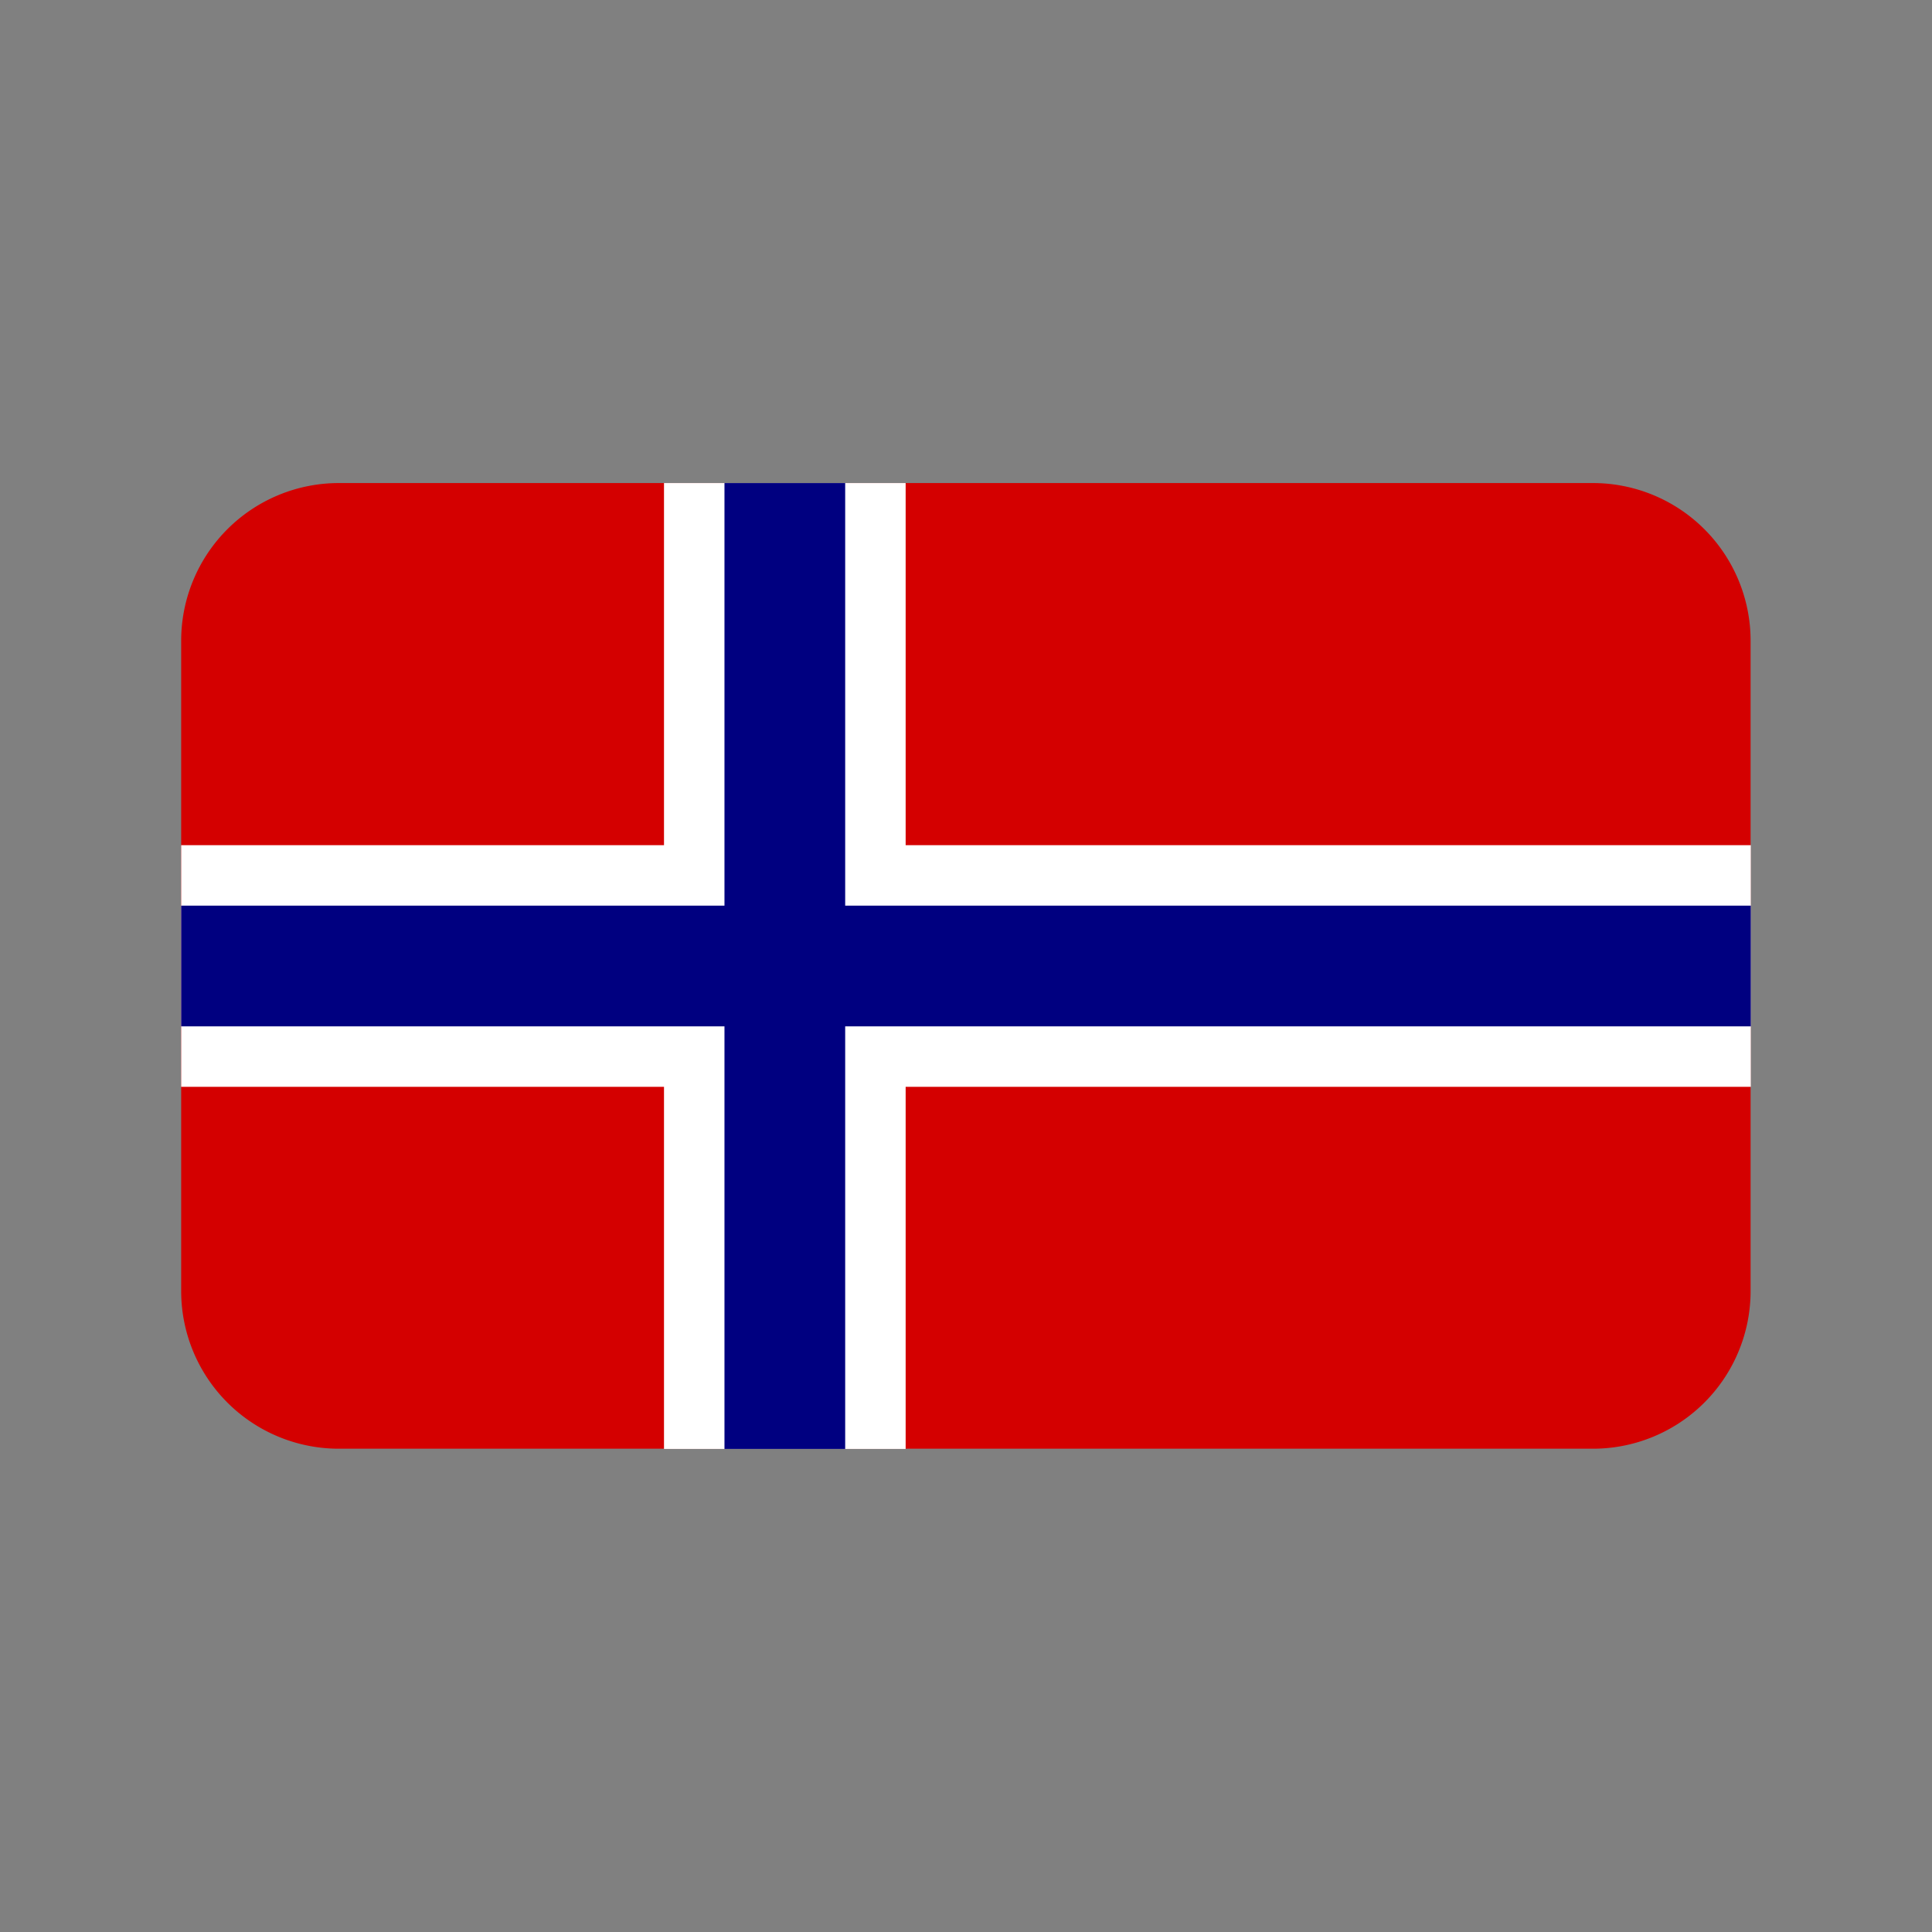
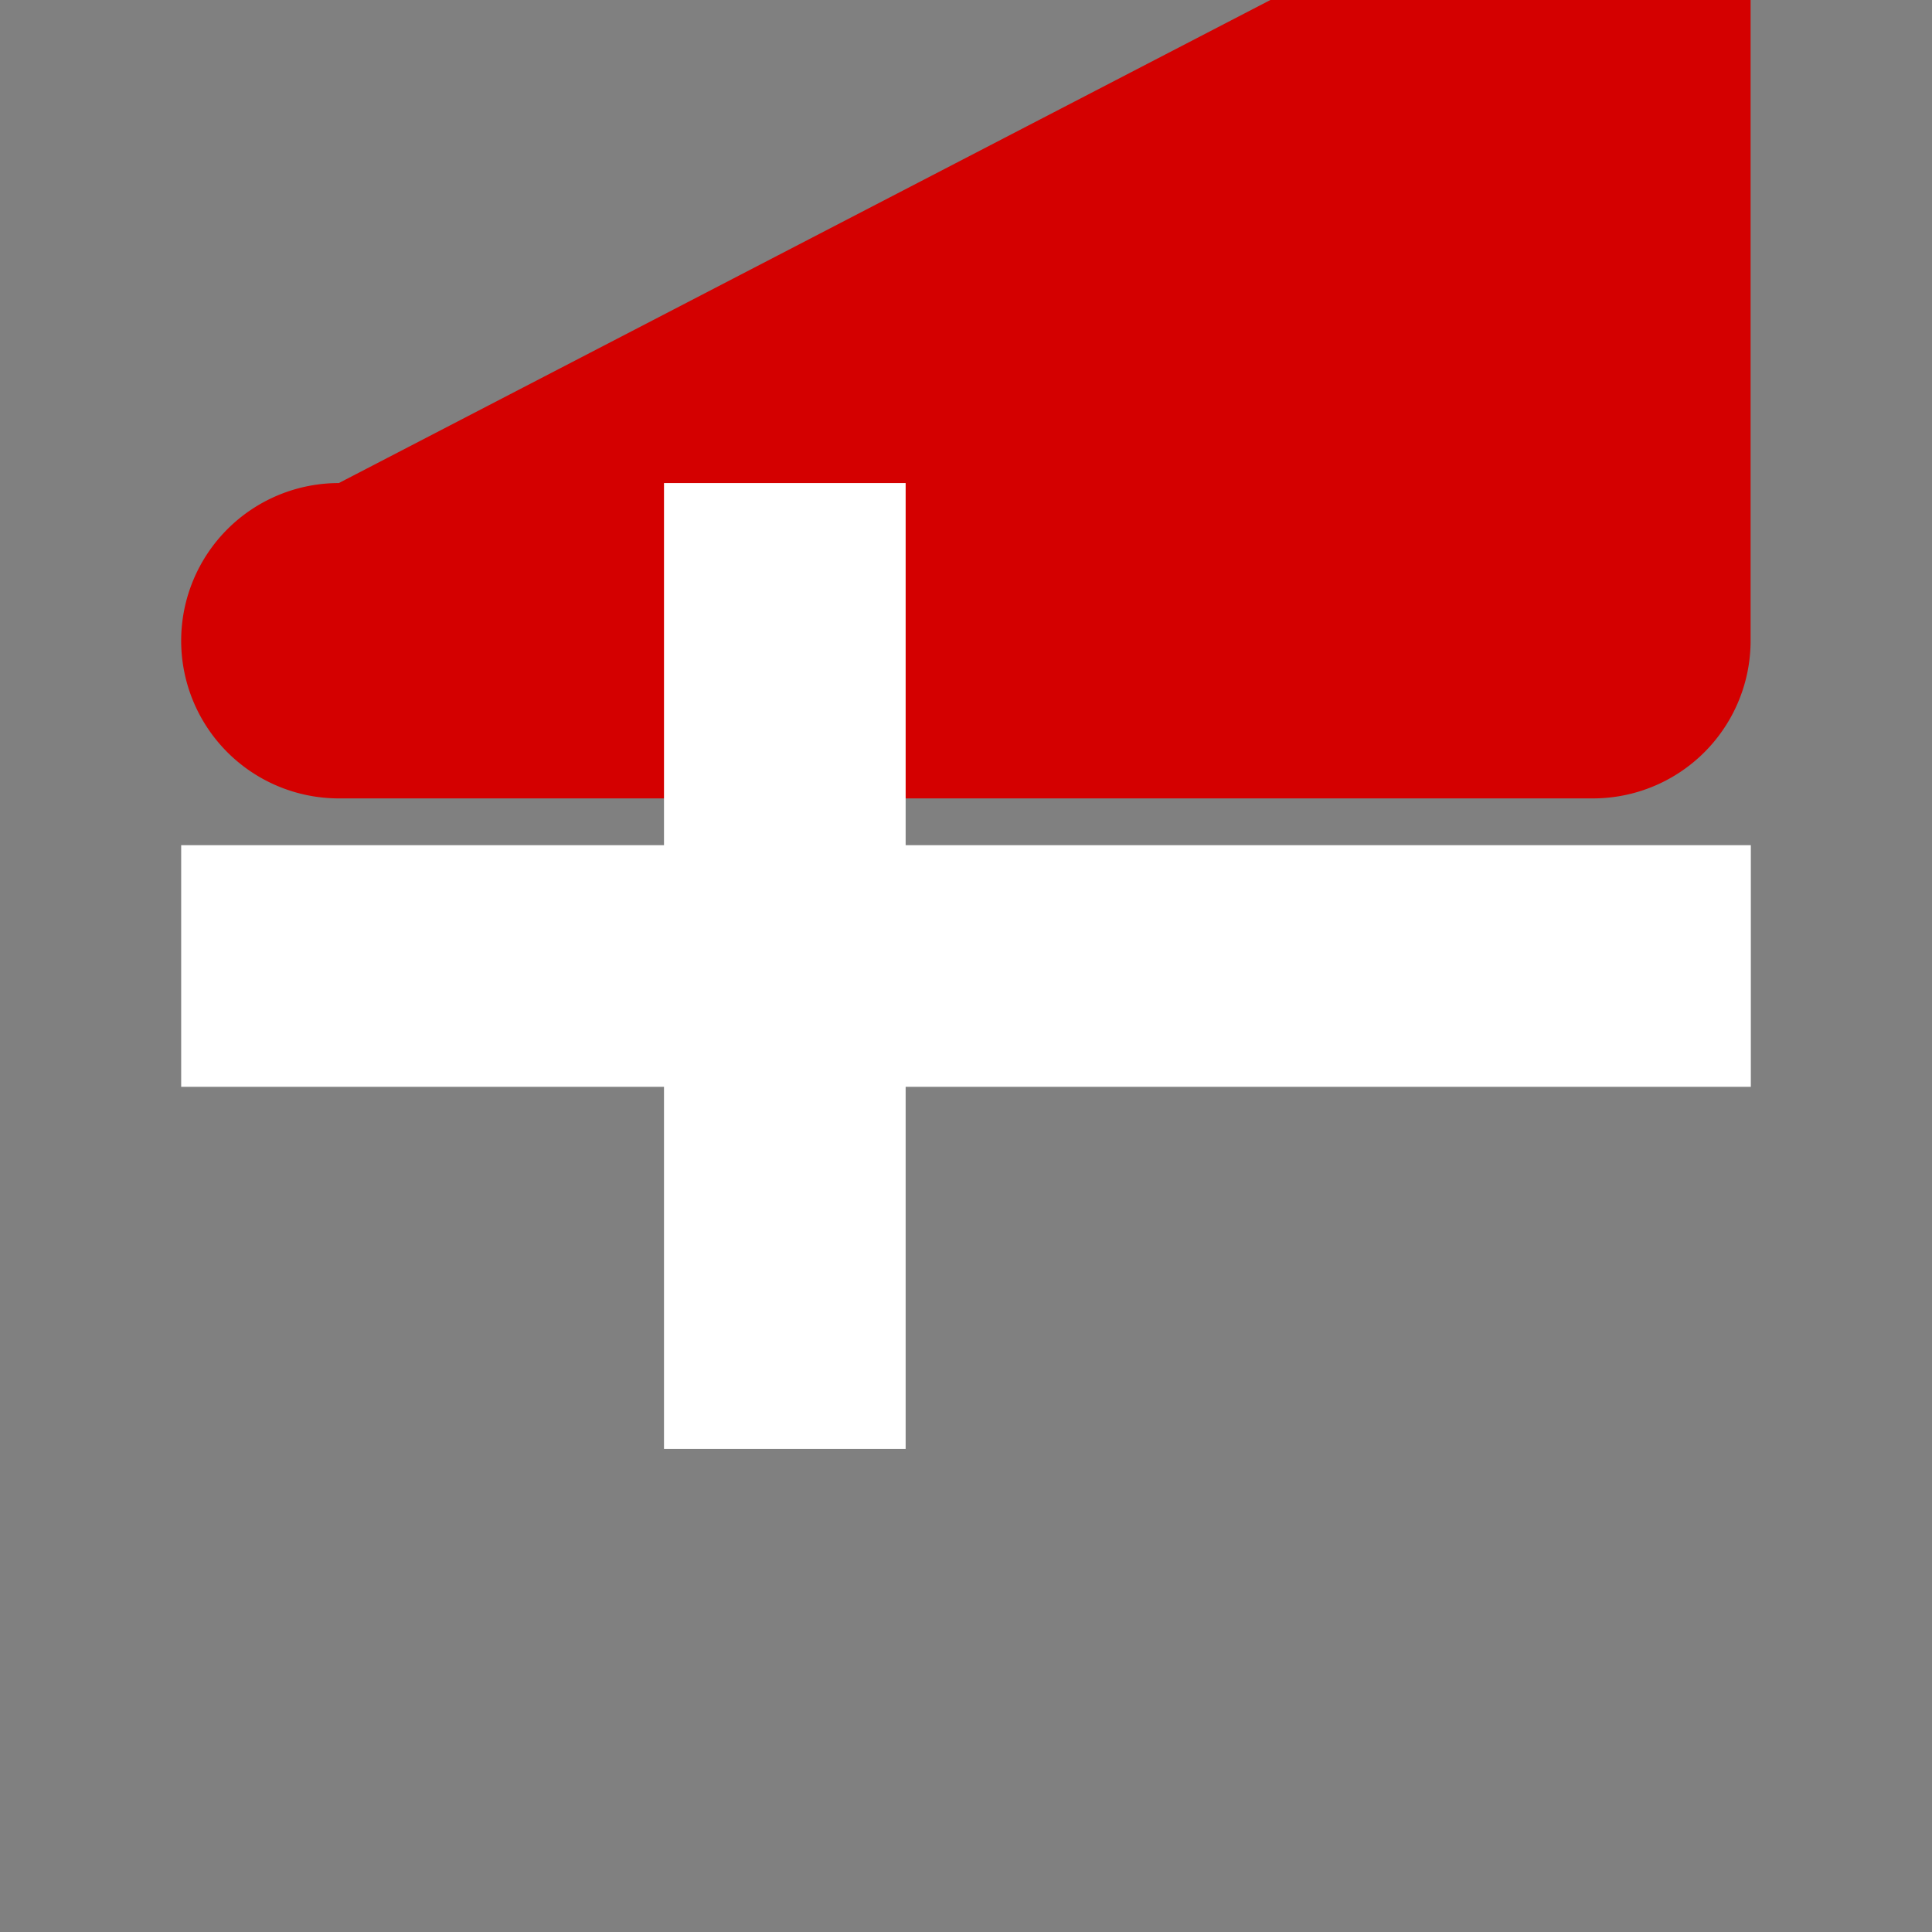
<svg xmlns="http://www.w3.org/2000/svg" id="svg5" height="512" viewBox="0 0 8.467 8.467" width="512">
  <rect x="0" y="0" width="8.467" height="8.467" fill="#808080" stroke="none" />
  <linearGradient id="linearGradient2739">
    <stop id="stop2737" offset="0" stop-color="#0ecc24" />
  </linearGradient>
  <linearGradient id="linearGradient2667">
    <stop id="stop2665" offset="0" />
  </linearGradient>
  <g id="layer1">
-     <path id="path429601" d="m1.485 2.117a.691.691 0 0 0 -.691.691v2.85a.691.691 0 0 0 .691.691h5.496a.691.691 0 0 0 .691-.691v-2.85a.691.691 0 0 0 -.691-.691z" fill="#d40000" />
+     <path id="path429601" d="m1.485 2.117a.691.691 0 0 0 -.691.691a.691.691 0 0 0 .691.691h5.496a.691.691 0 0 0 .691-.691v-2.85a.691.691 0 0 0 -.691-.691z" fill="#d40000" />
    <path id="path429603" d="m2.91 6.35h1.059v-4.233h-1.059z" fill="#fff" />
    <path id="path429605" d="m.794 3.704v1.059h6.879v-1.059z" fill="#fff" />
-     <path id="path429607" d="m3.175 2.117v1.852h-2.381v.529h2.381v1.852h.529v-1.852h3.969v-.529h-3.969v-1.852z" fill="#000080" />
  </g>
</svg>